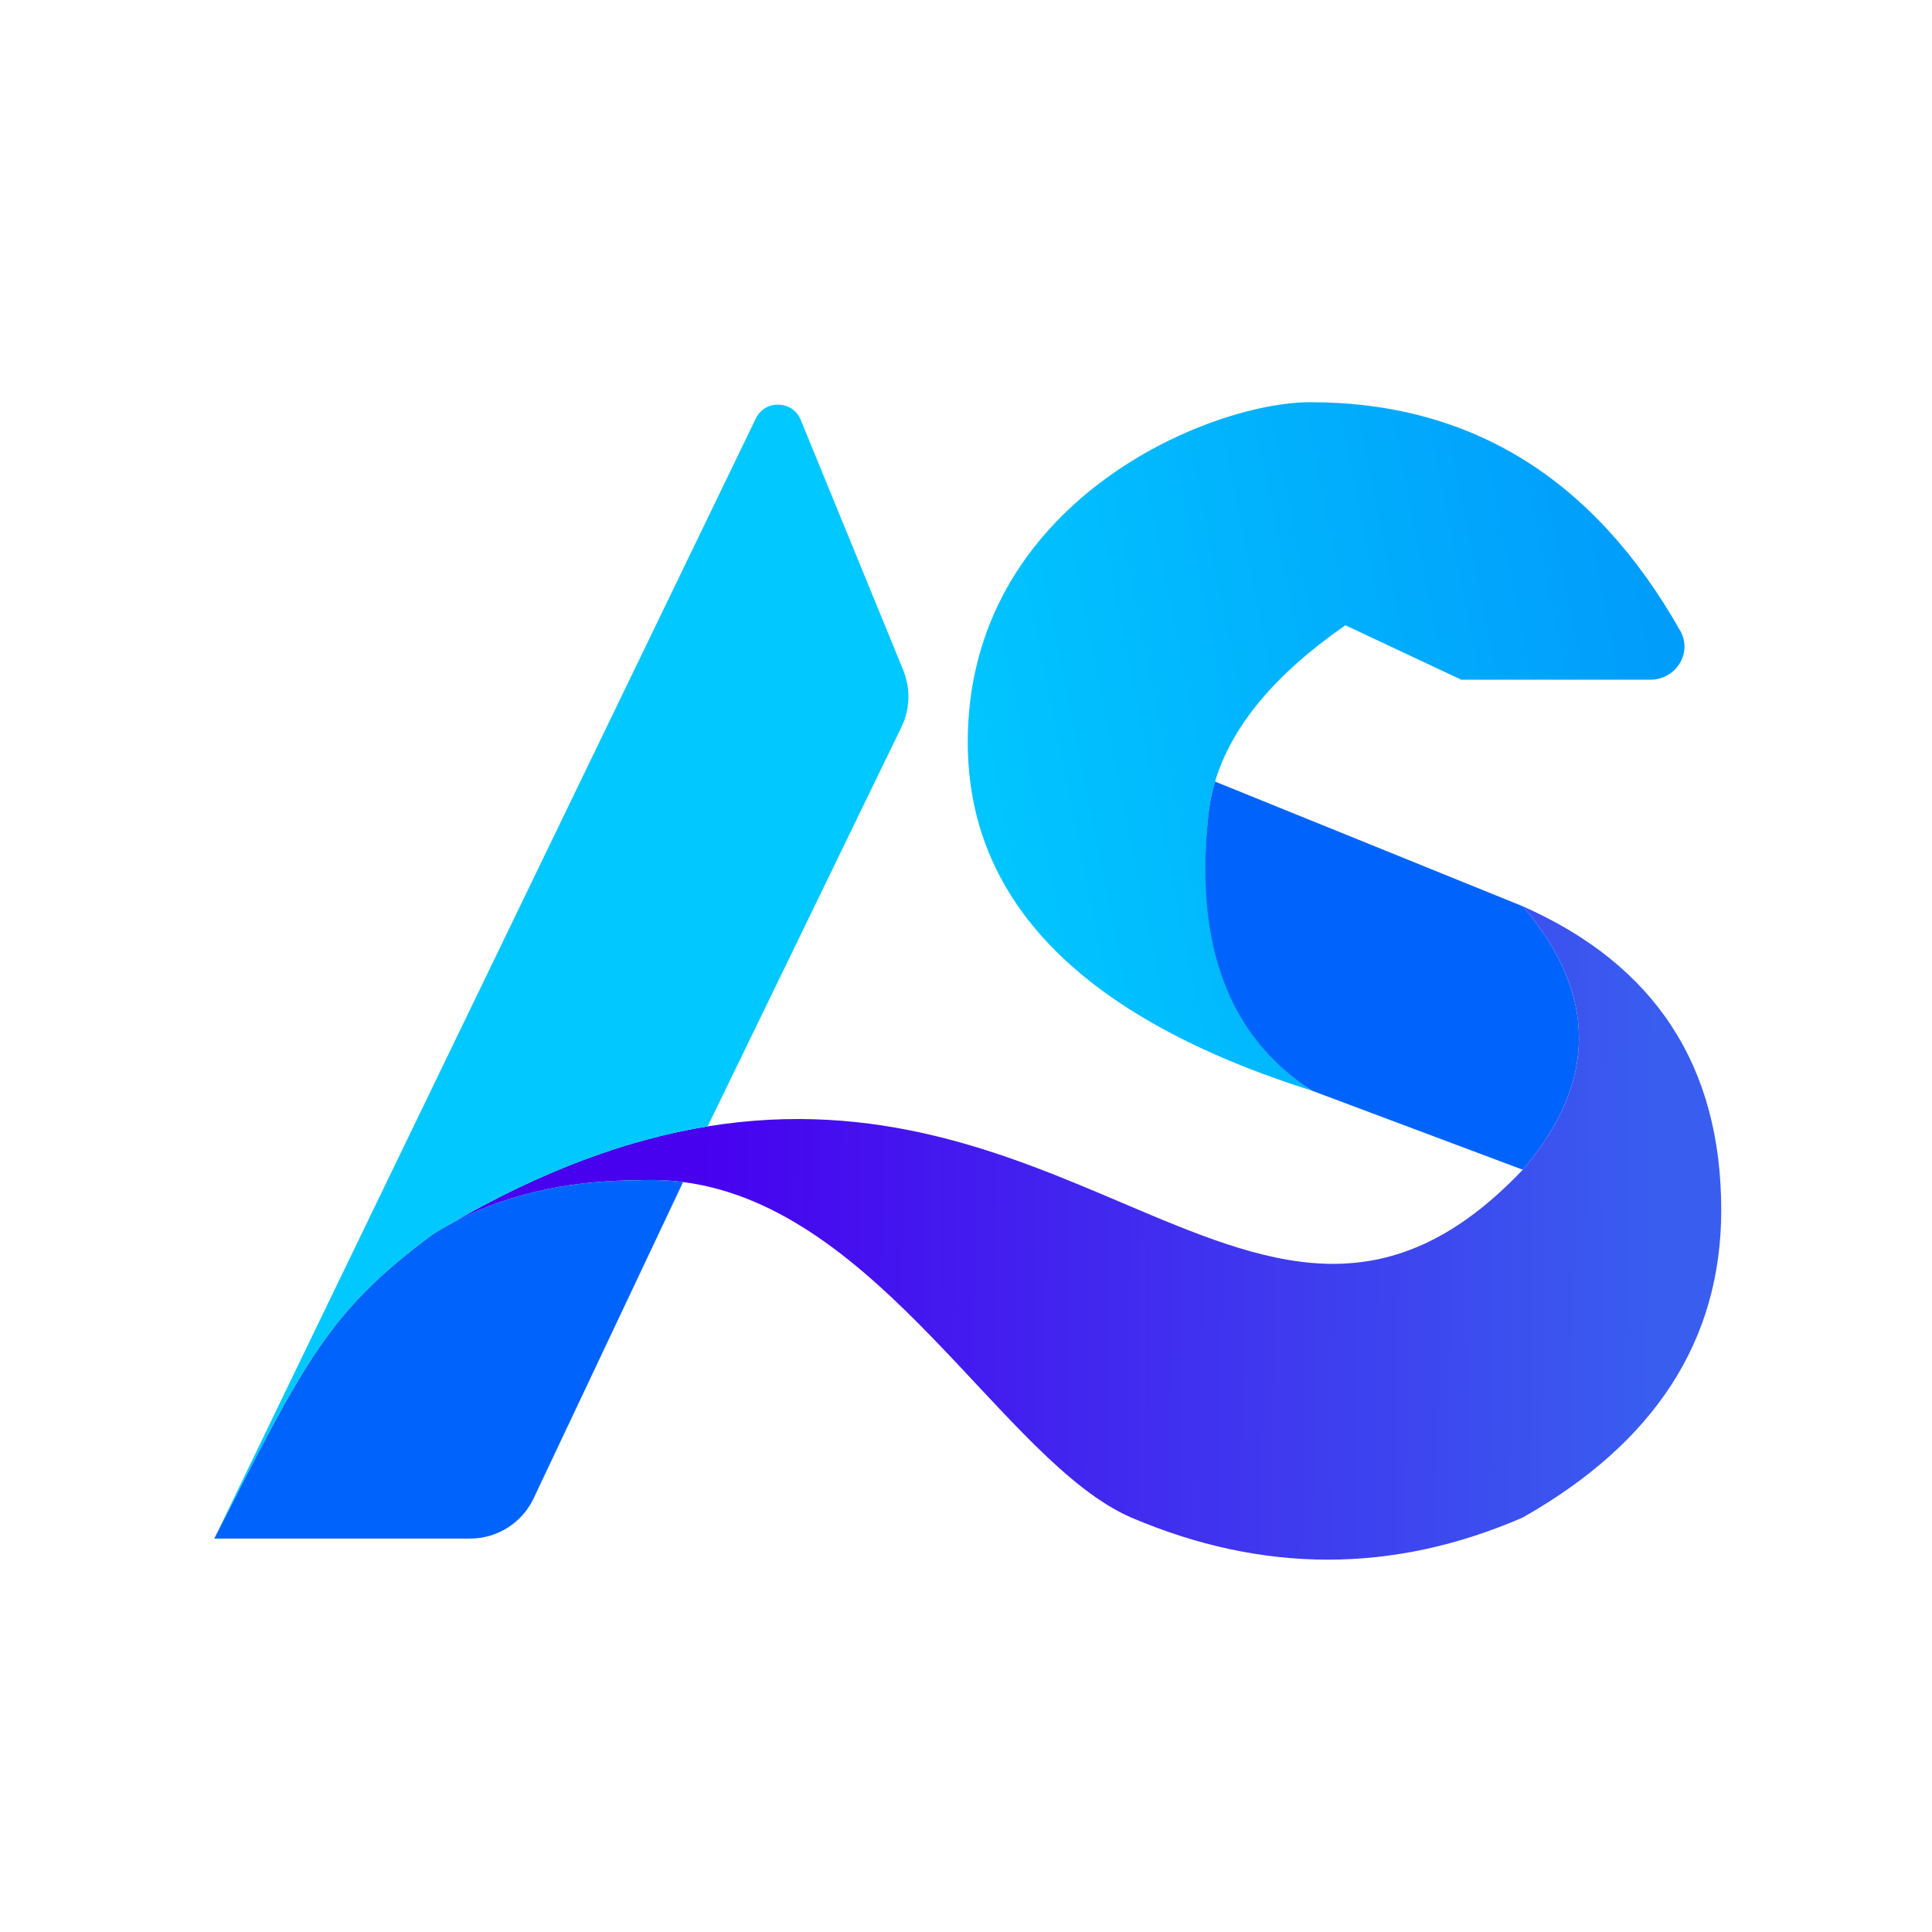
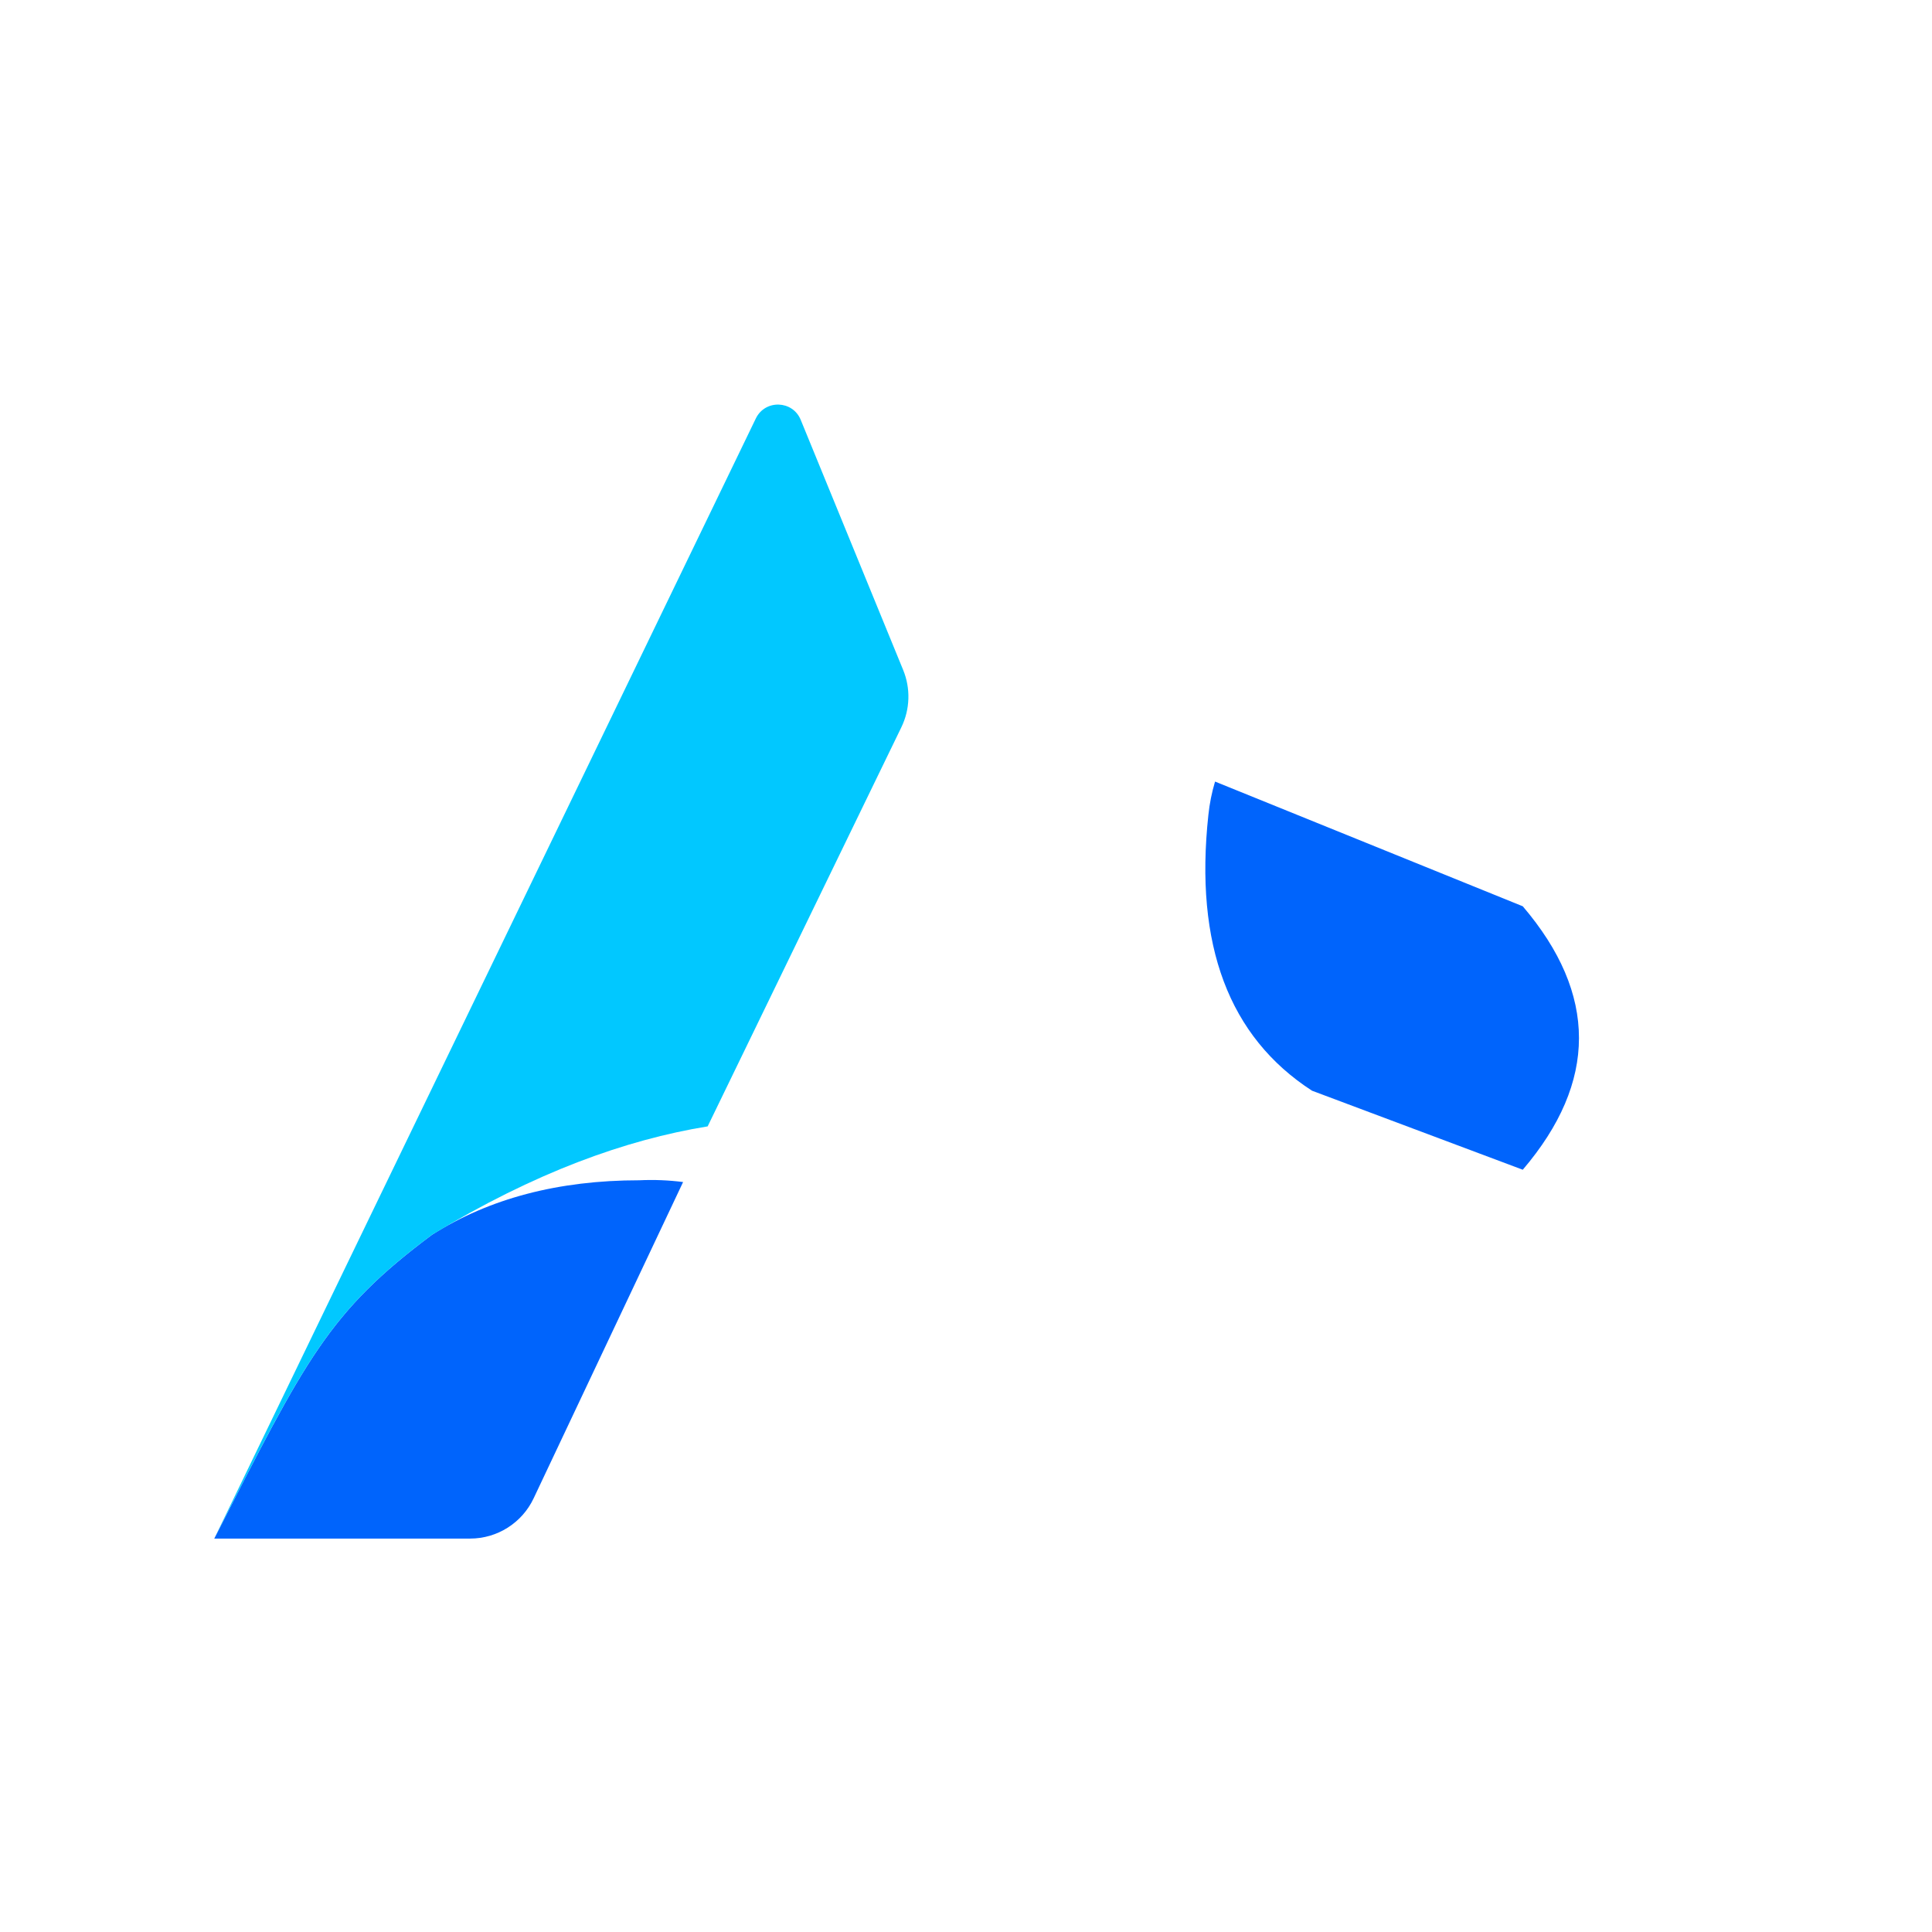
<svg xmlns="http://www.w3.org/2000/svg" fill="none" width="550" height="550" viewBox="0 0 550 550">
  <defs>
    <linearGradient x1="0.015" y1="0.483" x2="0.941" y2="0.308" id="master_svg0_8_2390">
      <stop offset="0%" stop-color="#01C5FF" stop-opacity="1" />
      <stop offset="100%" stop-color="#019DFB" stop-opacity="1" />
    </linearGradient>
    <linearGradient x1="0.211" y1="0.387" x2="0.952" y2="0.391" id="master_svg1_8_1638">
      <stop offset="0%" stop-color="#4701EF" stop-opacity="1" />
      <stop offset="100%" stop-color="#395EEF" stop-opacity="1" />
    </linearGradient>
  </defs>
  <g>
    <g />
    <g>
      <g>
-         <path d="M275.5,211.25Q275.5,279.5,373.5,310.5Q338.5,287.5,344,232Q344.497,227.194,345.9,222.498Q352.966,198.857,383,178L416,193.5L469.774,193.5C477.096,193.5,481.922,185.916,478.315,179.543Q441.507,114.5,373,114.5C344,114.5,275.5,143,275.5,211.25Z" fill="url(#master_svg0_8_2390)" fill-opacity="1" />
-       </g>
+         </g>
      <g>
        <path d="M344,232Q338,287.5,373.5,310.5L433.5,333Q449.499,314.25,449.499,295.5Q449.499,276.75,433.5,258L345.9,222.498Q344.497,227.194,344,232Z" fill="#0064FC" fill-opacity="1" />
      </g>
      <g>
-         <path d="M123,351.5C124.39,350.657,125.773,349.832,127.148,349.027Q125.039,350.21,123,351.5ZM127.148,349.027Q150.372,336,182,336C186.269,335.798,190.421,335.981,194.464,336.502C250.549,343.733,285.622,416.143,322,432Q350.125,444,378,444Q405.875,444,433.5,432Q490,400,490,344.5Q490,283,433.5,258Q449.5,276.75,449.5,295.5Q449.5,314.25,433.5,333C394.317,374.257,360.66,359.947,319.45,342.425C286.952,328.608,249.757,312.793,201.453,320.659C179.241,324.276,154.681,332.9,127.148,349.027Z" fill="url(#master_svg1_8_1638)" fill-opacity="1" />
-       </g>
+         </g>
      <g>
        <path d="M61,438L133.831,438C141.566,438,148.608,433.539,151.913,426.545L194.464,336.502C190.421,335.981,186.269,335.798,182,336Q147.5,336,123,351.5C93.5,373.5,87,387,61,438Z" fill="#0064FC" fill-opacity="1" />
      </g>
      <g>
        <path d="M61,438C87,387,93.5,373.5,123,351.5C152.221,333.774,178.132,324.457,201.453,320.659L256.597,207.041C259.081,201.924,259.268,195.992,257.112,190.728L227.948,119.523C225.653,113.919,217.805,113.677,215.169,119.13L61,438Z" fill="#01C8FF" fill-opacity="1" />
      </g>
    </g>
  </g>
</svg>